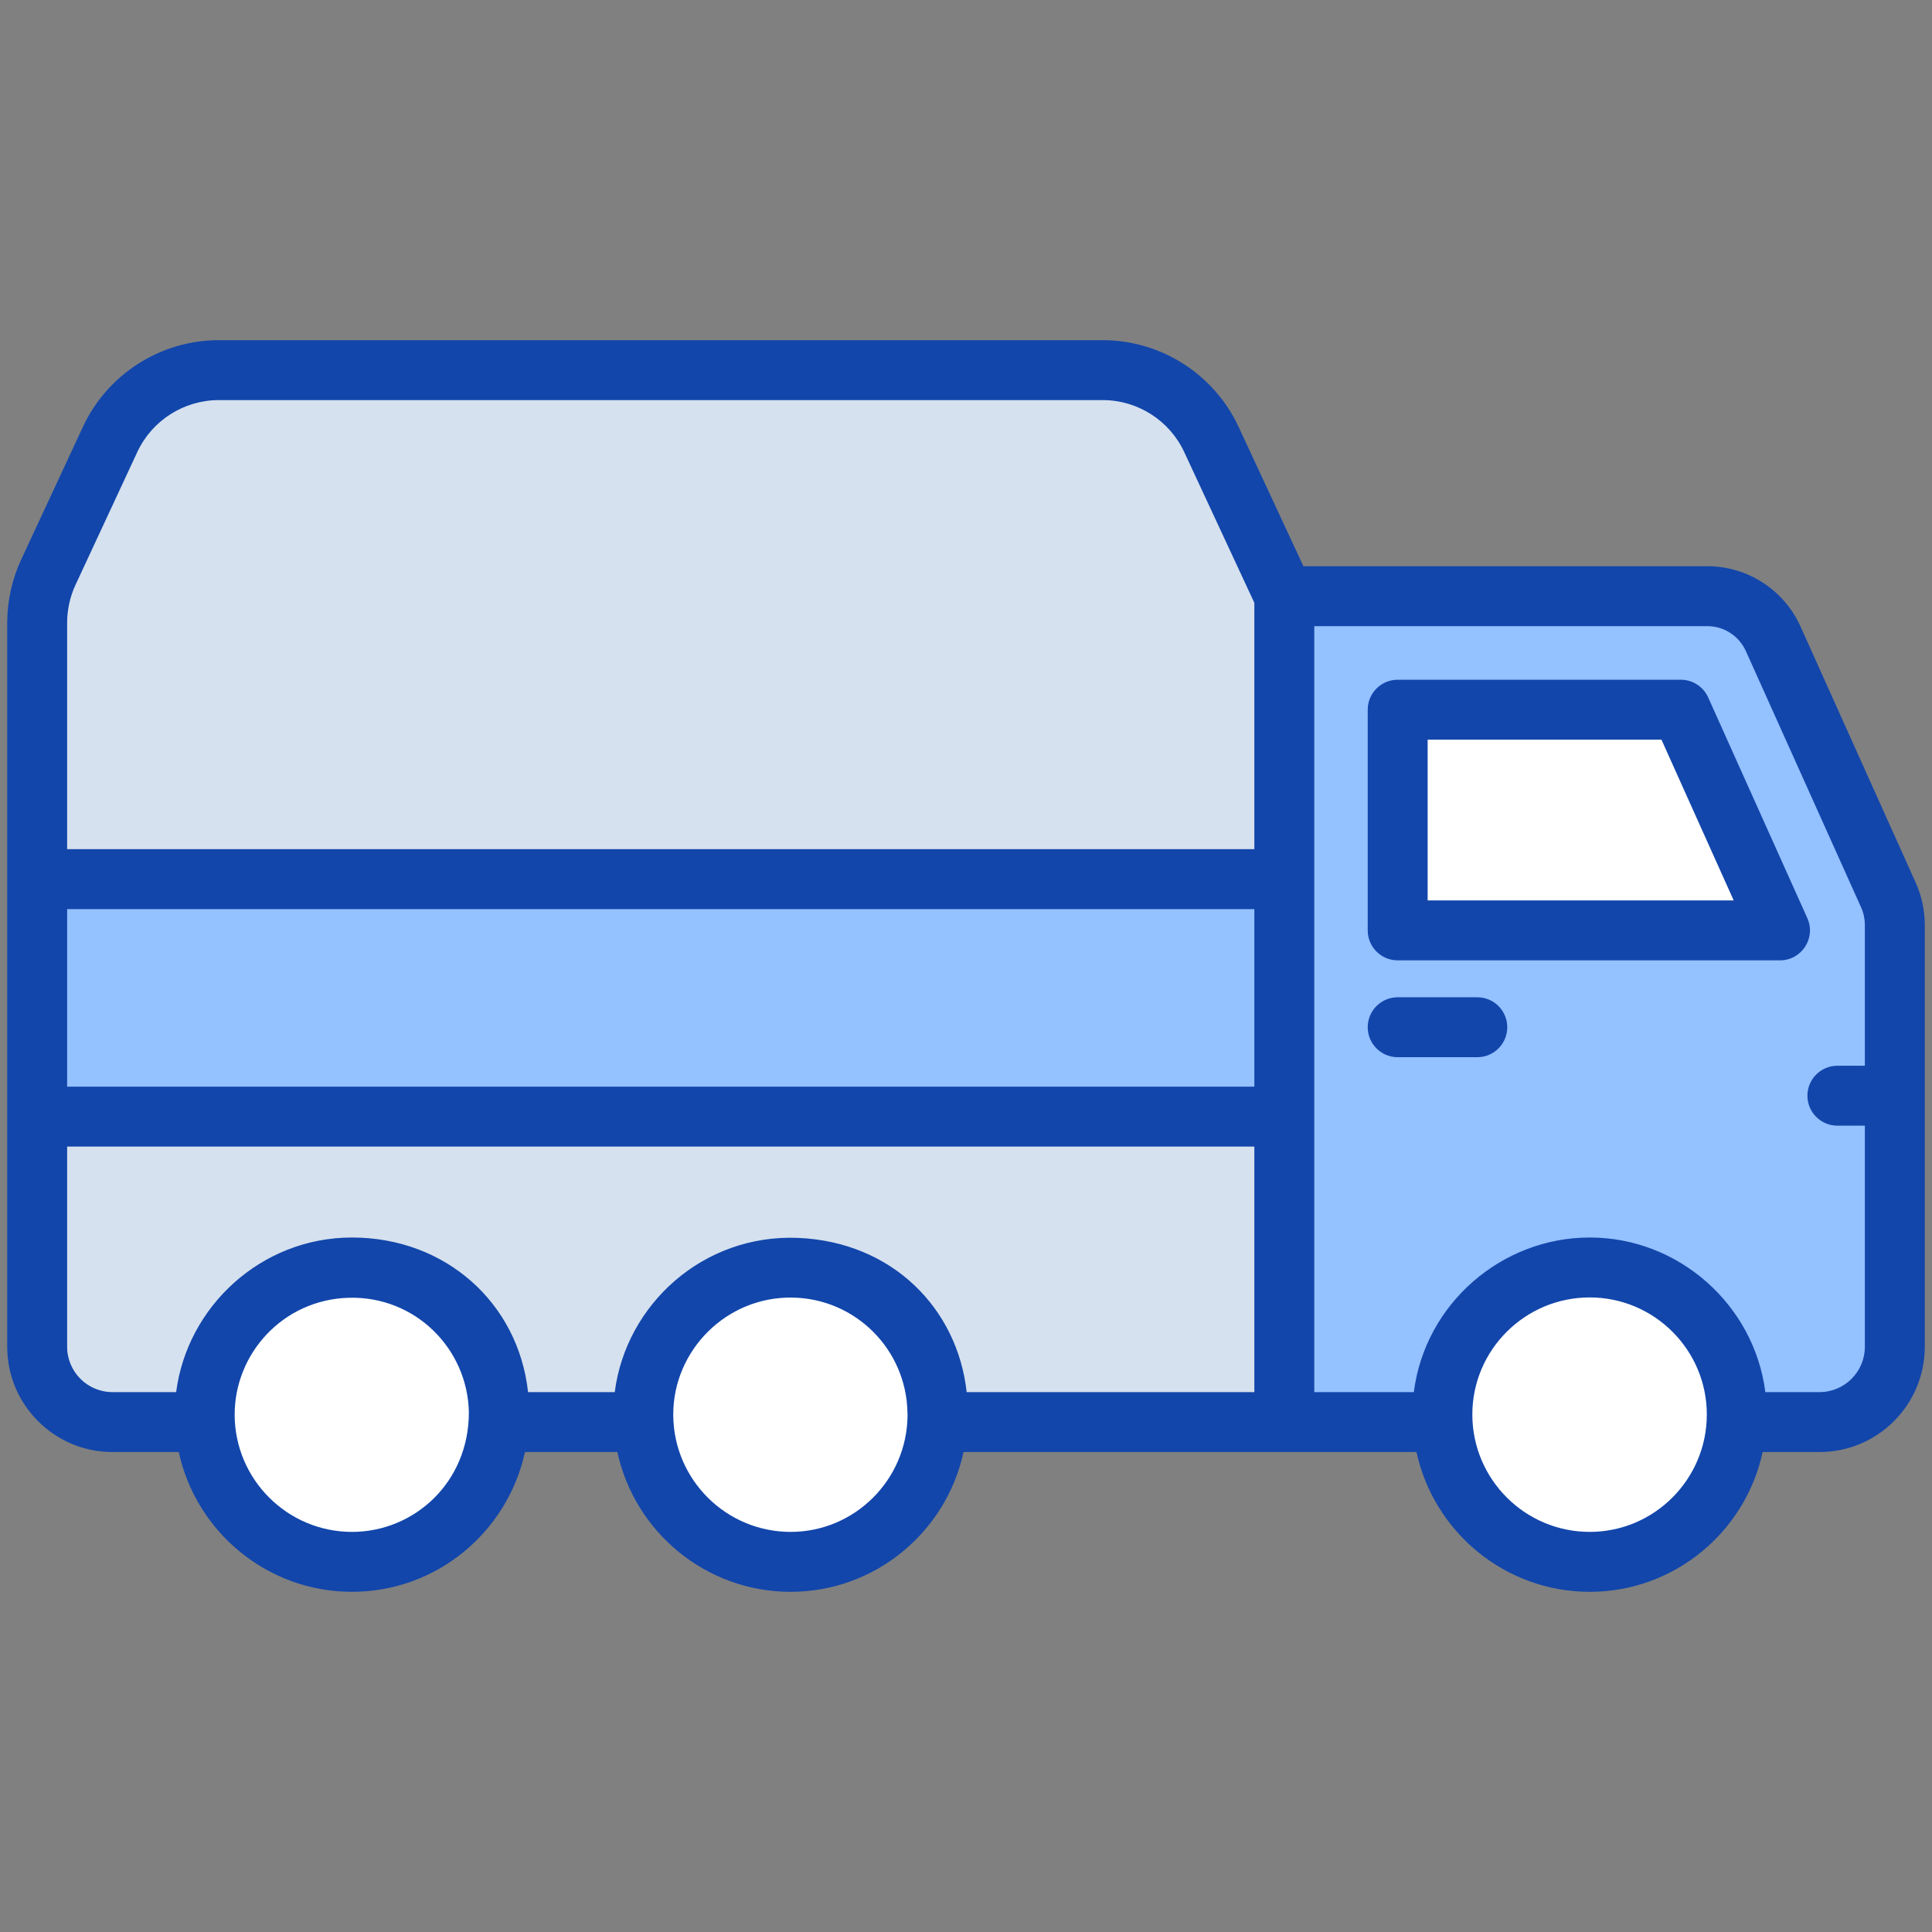
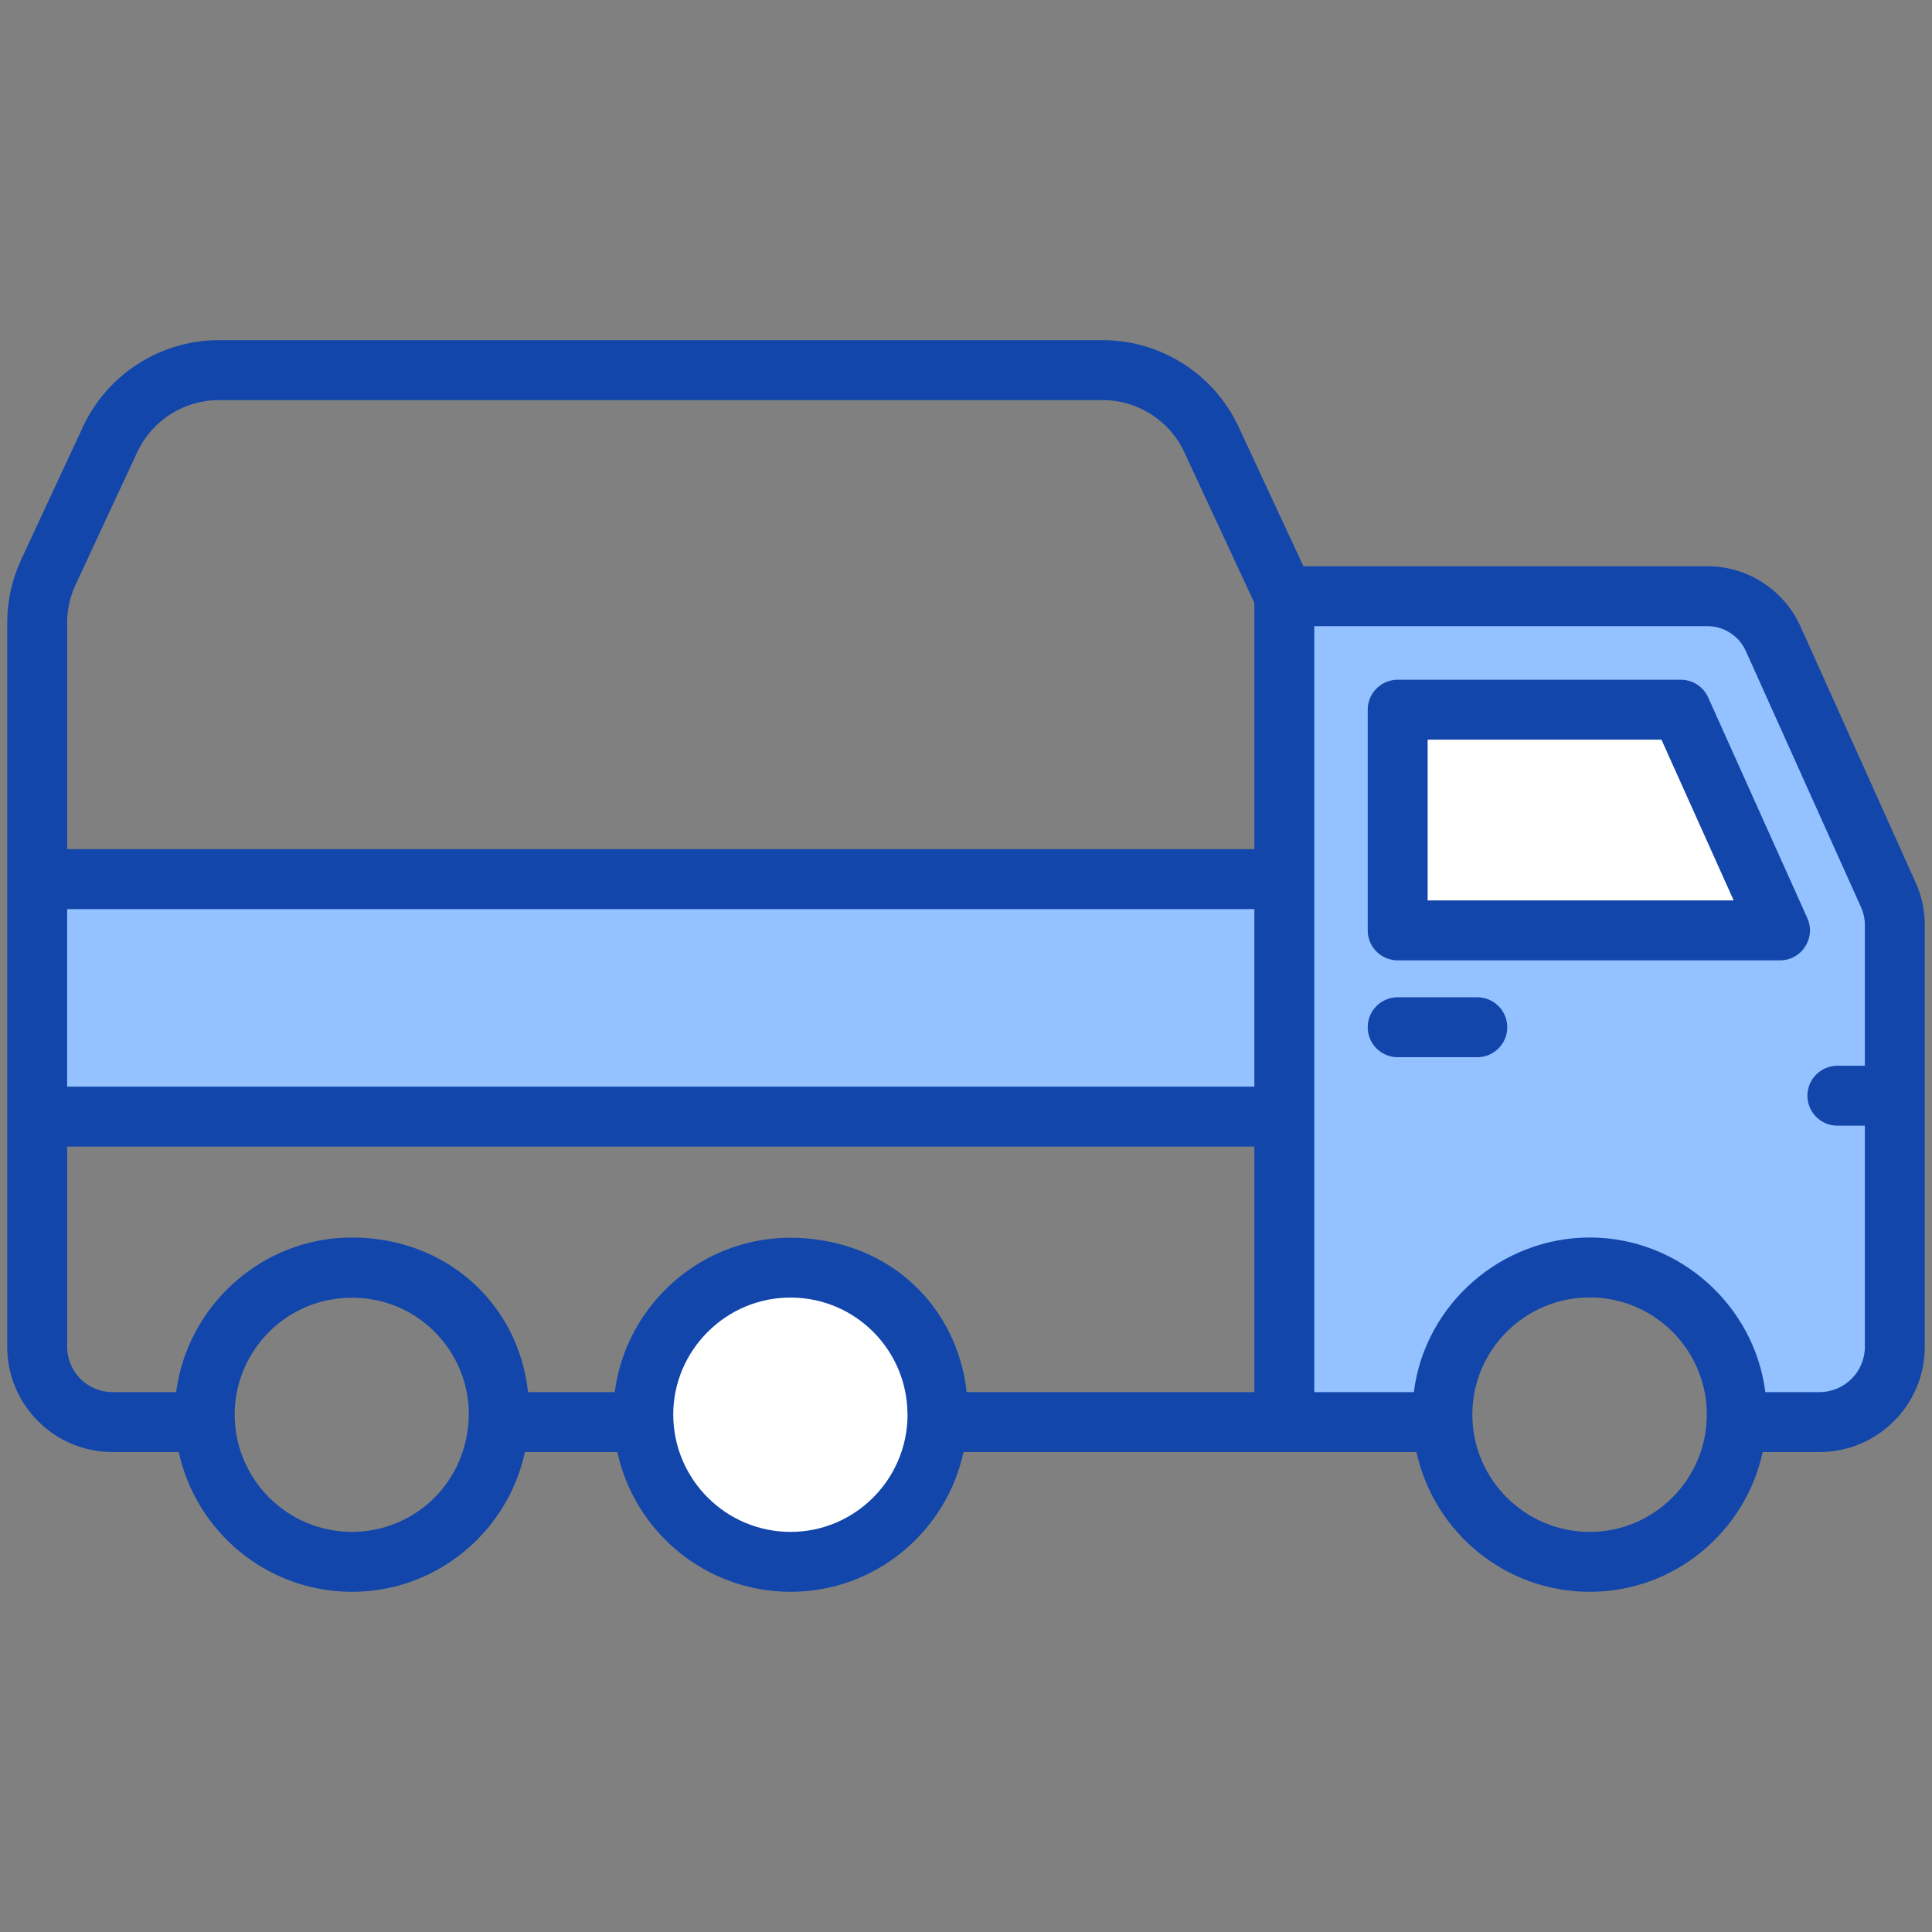
<svg xmlns="http://www.w3.org/2000/svg" width="512" height="512" x="0" y="0" viewBox="0 0 512 512" style="enable-background:new 0 0 512 512" xml:space="preserve" class="">
  <rect x="0" y="0" width="512" height="512" fill="#808080" stroke="none" />
  <g>
    <g id="_x31_0_Laundry_Truck">
      <g>
-         <path d="m340.359 158v218.862h-91.95c.032-.255.052-.51.064-.765.772-16.166-8.402-31.48-23.517-37.267-28.085-10.752-54.48 9.545-54.48 36.029 0 .667 0 1.335.084 2.002h-38.382c.032-.255.052-.51.064-.765.772-16.166-8.402-31.48-23.517-37.267-28.085-10.752-54.48 9.545-54.48 36.029 0 .667 0 1.335.084 2.002h-24.532c-11.014 0-19.942-8.928-19.942-19.942v-191.901c0-4.622 1.01-9.189 2.96-13.38l16.377-35.205c5.204-11.188 16.424-18.342 28.762-18.342h234.306c12.339 0 23.558 7.155 28.762 18.343z" fill="#d5e1ee" data-original="#d7e9ff" class="" />
        <path d="m9.855 232.981h330.504v62.931h-330.504z" fill="#94c1ff" data-original="#94c1ff" class="" />
        <path d="m502.148 245.112v111.808c0 11.015-8.928 19.942-19.942 19.942h-22.028c.084-.667.084-1.335.084-2.002 0-21.527-17.439-38.967-38.967-38.967-21.611 0-39.05 17.44-39.05 38.967 0 .667 0 1.335.084 2.002h-41.97v-218.862h112.143c7.51 0 14.352 4.422 17.439 11.348l30.539 67.92c1.084 2.419 1.668 5.173 1.668 7.844z" fill="#94c1ff" data-original="#94c1ff" class="" />
        <g fill="#fff">
          <path d="m471.714 246.562-26.275-58.485h-75.038v58.485z" fill="#ffffff" data-original="#ffffff" class="" />
-           <path d="m460.262 374.86c0 21.611-17.439 39.05-38.967 39.05-21.611 0-39.05-17.44-39.05-39.05 0-21.527 17.439-38.967 39.05-38.967 21.528 0 38.967 17.44 38.967 38.967z" fill="#ffffff" data-original="#ffffff" class="" />
          <path d="m248.481 374.86c0 21.611-17.439 39.05-38.967 39.05-21.611 0-39.05-17.44-39.05-39.05 0-21.527 17.439-38.967 39.05-38.967 21.528 0 38.967 17.44 38.967 38.967z" fill="#ffffff" data-original="#ffffff" class="" />
-           <path d="m132.251 374.86c0 21.611-17.439 39.05-38.967 39.05-21.611 0-39.05-17.44-39.05-39.05 0-21.527 17.439-38.967 39.05-38.967 21.528 0 38.967 17.44 38.967 38.967z" fill="#ffffff" data-original="#ffffff" class="" />
        </g>
        <path d="m478.958 243.31-26.275-58.485c-1.279-2.854-4.117-4.687-7.242-4.687h-75.041c-4.385 0-7.94 3.555-7.94 7.94v58.485c0 4.385 3.555 7.94 7.94 7.94h101.315c5.752 0 9.606-5.945 7.243-11.193zm-100.617-4.687v-42.605h61.963l19.141 42.605z" fill="#1246ab" data-original="#116fff" class="" />
        <path d="m391.499 264.289h-21.099c-4.385 0-7.94 3.555-7.94 7.94s3.555 7.94 7.94 7.94h21.099c4.385 0 7.94-3.555 7.94-7.94s-3.555-7.94-7.94-7.94z" fill="#1246ab" data-original="#116fff" class="" />
        <path d="m510.087 245.113c0-3.815-.818-7.653-2.365-11.104l-30.528-67.895c-4.35-9.751-14.039-16.055-24.693-16.055h-107.08l-17.2-36.976c-6.479-13.93-20.595-22.933-35.964-22.933h-234.305c-15.365 0-29.481 9.003-35.96 22.933l-16.376 35.205c-2.423 5.207-3.703 10.991-3.703 16.73v191.903c0 15.376 12.507 27.884 27.884 27.884h17.579c4.578 21.146 23.412 37.045 45.908 37.045 22.456 0 41.259-15.899 45.829-37.045h24.493c4.578 21.146 23.412 37.045 45.908 37.045 22.456 0 41.259-15.899 45.829-37.045h120.043c4.578 21.146 23.412 37.045 45.908 37.045 22.456 0 41.259-15.899 45.829-37.045h15.084c15.373 0 27.88-12.507 27.88-27.884zm-492.294-4.191h314.623v47.048h-314.623zm2.222-85.935 16.377-35.204c3.885-8.355 12.348-13.752 21.56-13.752h234.306c9.216 0 17.679 5.397 21.564 13.752l18.594 39.972v65.286h-314.623v-60.025c0-3.438.768-6.908 2.222-10.029zm-2.222 201.933v-53.069h314.623v65.073h-76.242c-2.422-22.111-19.664-39.826-44.708-40.87-25.091-1.021-45.566 17.575-48.554 40.87h-22.972c-2.585-23.647-21.885-40.969-46.657-40.969-24.152 0-43.702 18.363-46.602 40.969h-16.884c-6.618-.001-12.004-5.386-12.004-12.004zm75.491 49.049c-17.102 0-31.013-13.879-31.094-30.962-.078-16.244 12.773-30.579 30.22-31.083 17.669-.49 31.529 13.523 31.845 30.36-.001 18.675-14.578 31.685-30.971 31.685zm116.23 0c-17.102 0-31.013-13.879-31.094-30.962 0-.048-.003-.099-.003-.147 0-17.012 14.07-31.226 31.477-30.985 16.835.207 30.281 13.781 30.591 30.414 0 .306.032.603.024.909-.187 16.991-14.001 30.771-30.995 30.771zm211.781 0c-17.152 0-31.11-13.957-31.11-31.11 0-17.106 13.957-31.024 31.11-31.024 17.109 0 31.028 13.919 31.028 31.024 0 17.152-13.919 31.11-31.028 31.11zm60.912-37.046h-14.376c-2.913-23.016-22.849-40.969-46.536-40.969-23.272 0-43.638 17.484-46.614 40.969h-26.383c0-74.976 0-128.007 0-202.983h104.204c4.389 0 8.39 2.605 10.197 6.665l30.536 67.911c.628 1.396.973 3.028.973 4.598v37.321h-7.281c-4.385 0-7.94 3.555-7.94 7.94s3.555 7.94 7.94 7.94h7.281v58.606c-.001 6.617-5.383 12.002-12.001 12.002z" fill="#1246ab" data-original="#116fff" class="" />
      </g>
    </g>
  </g>
</svg>